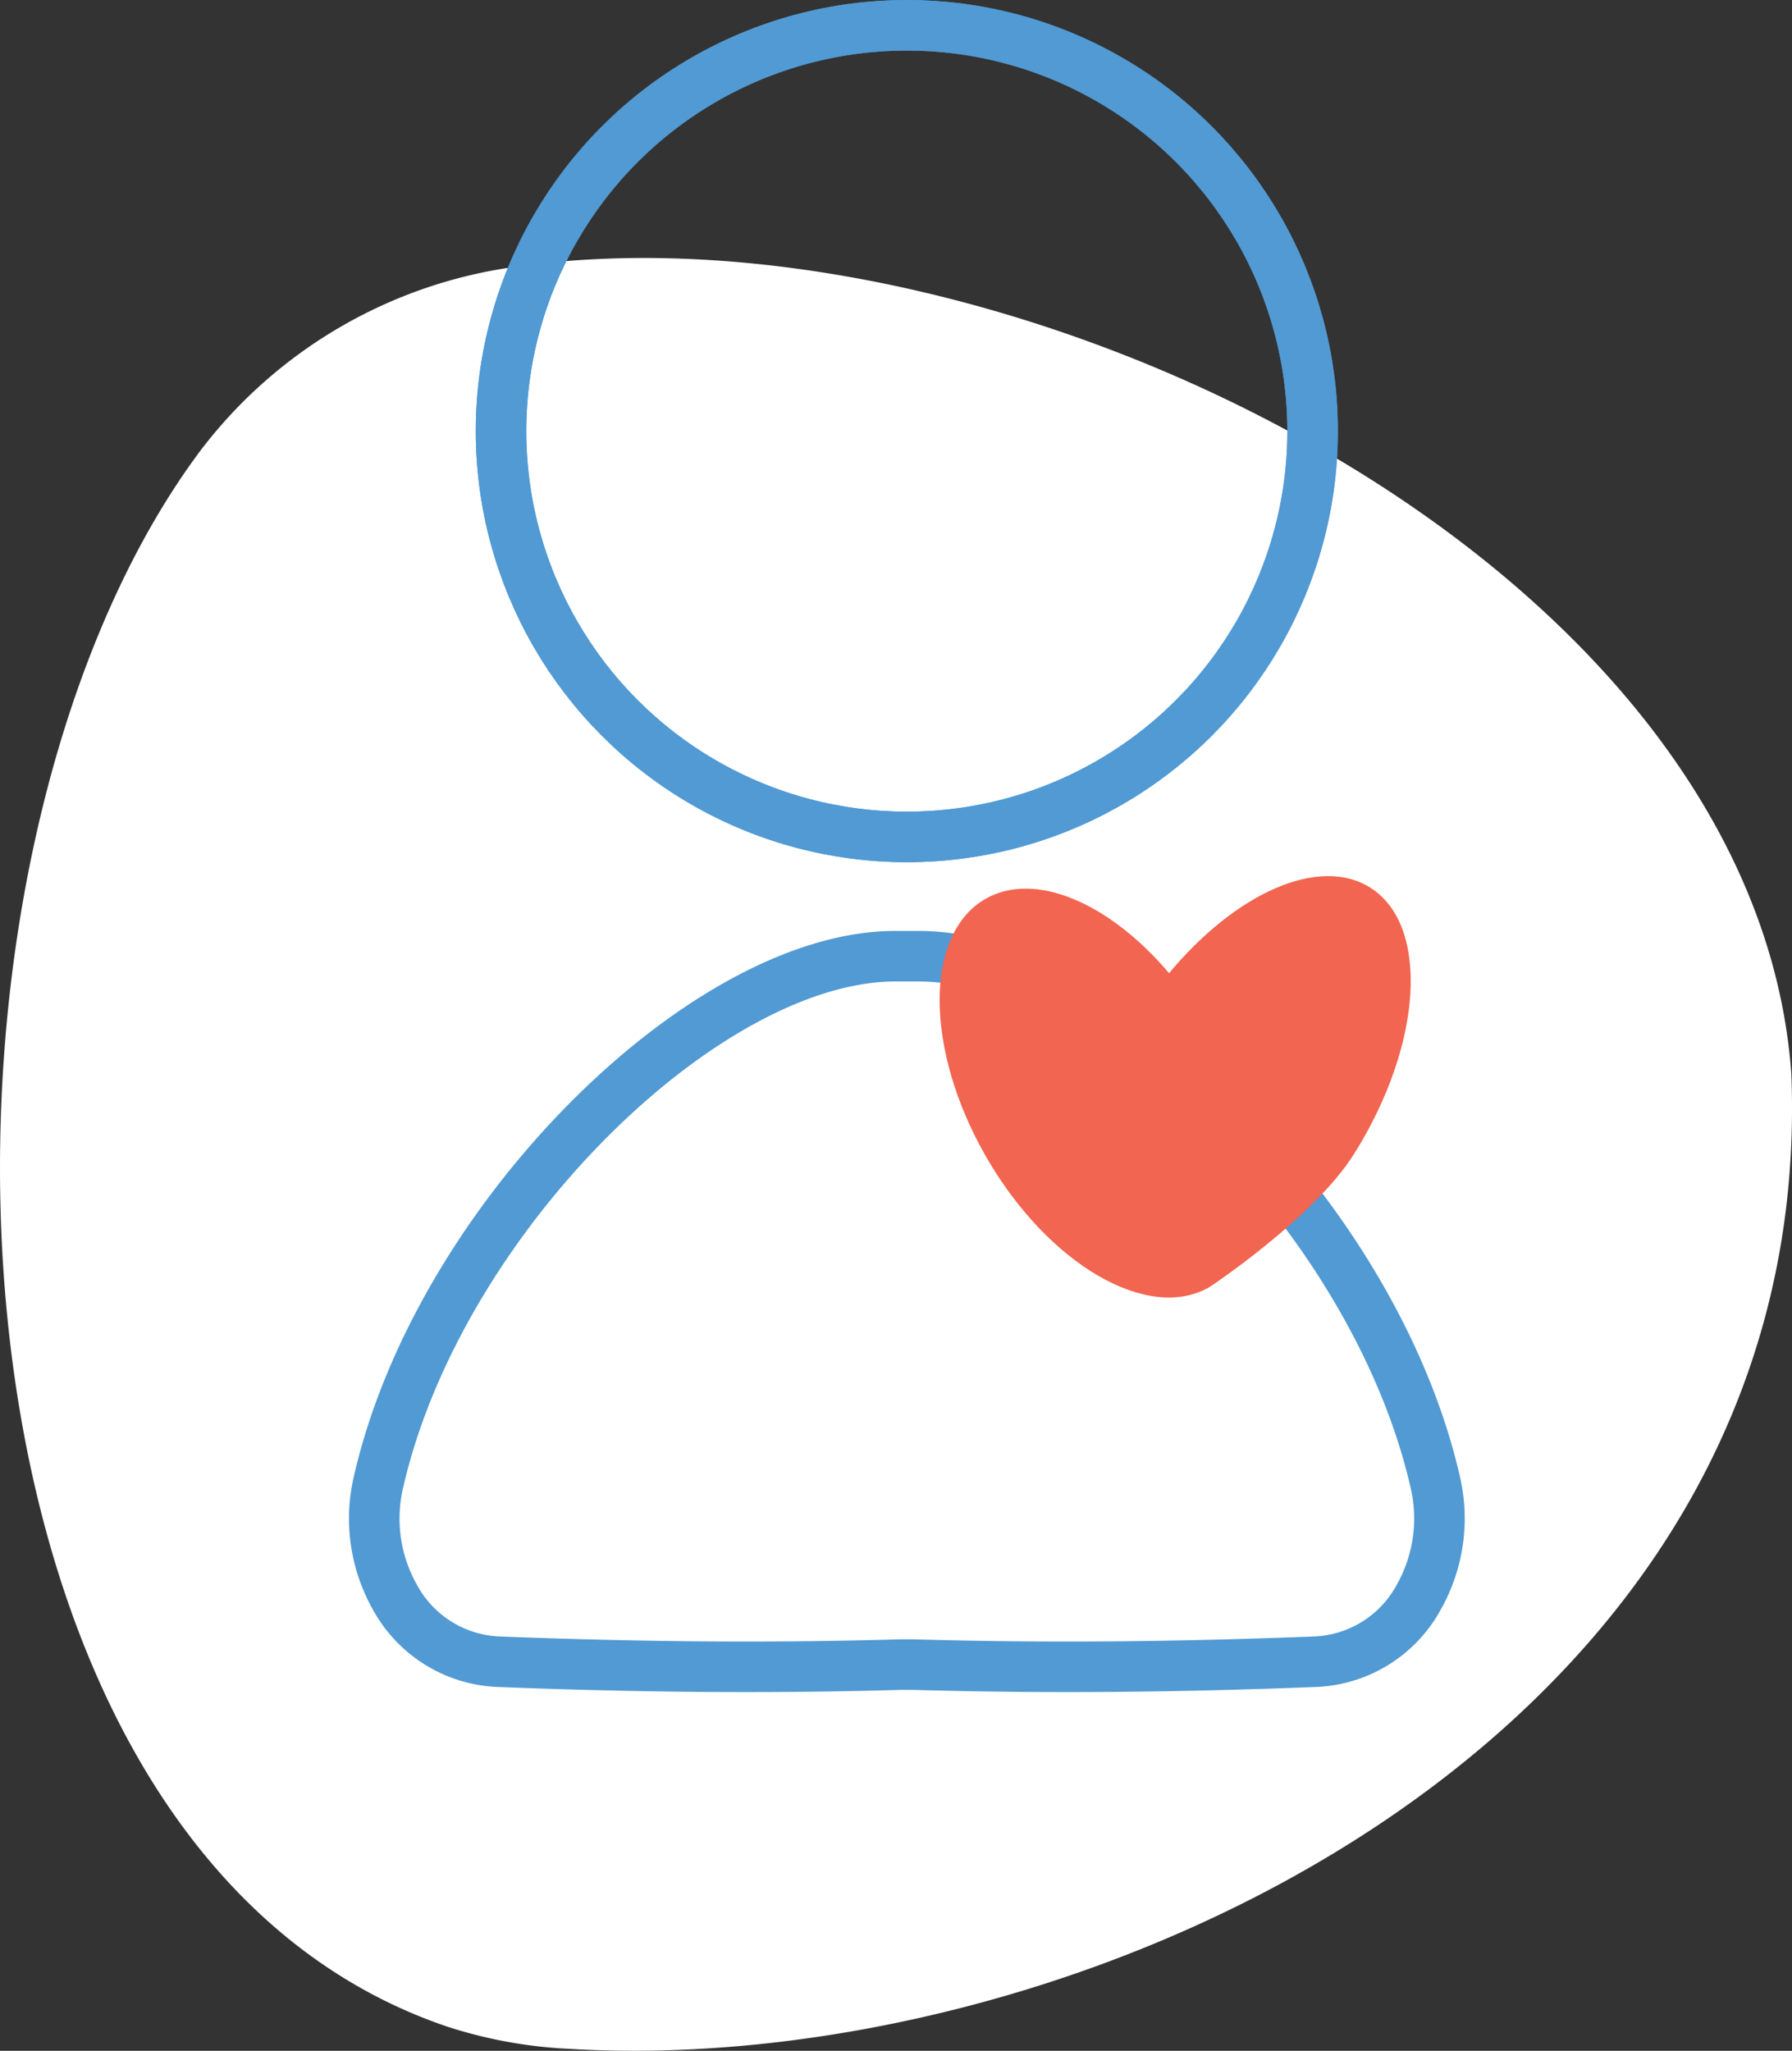
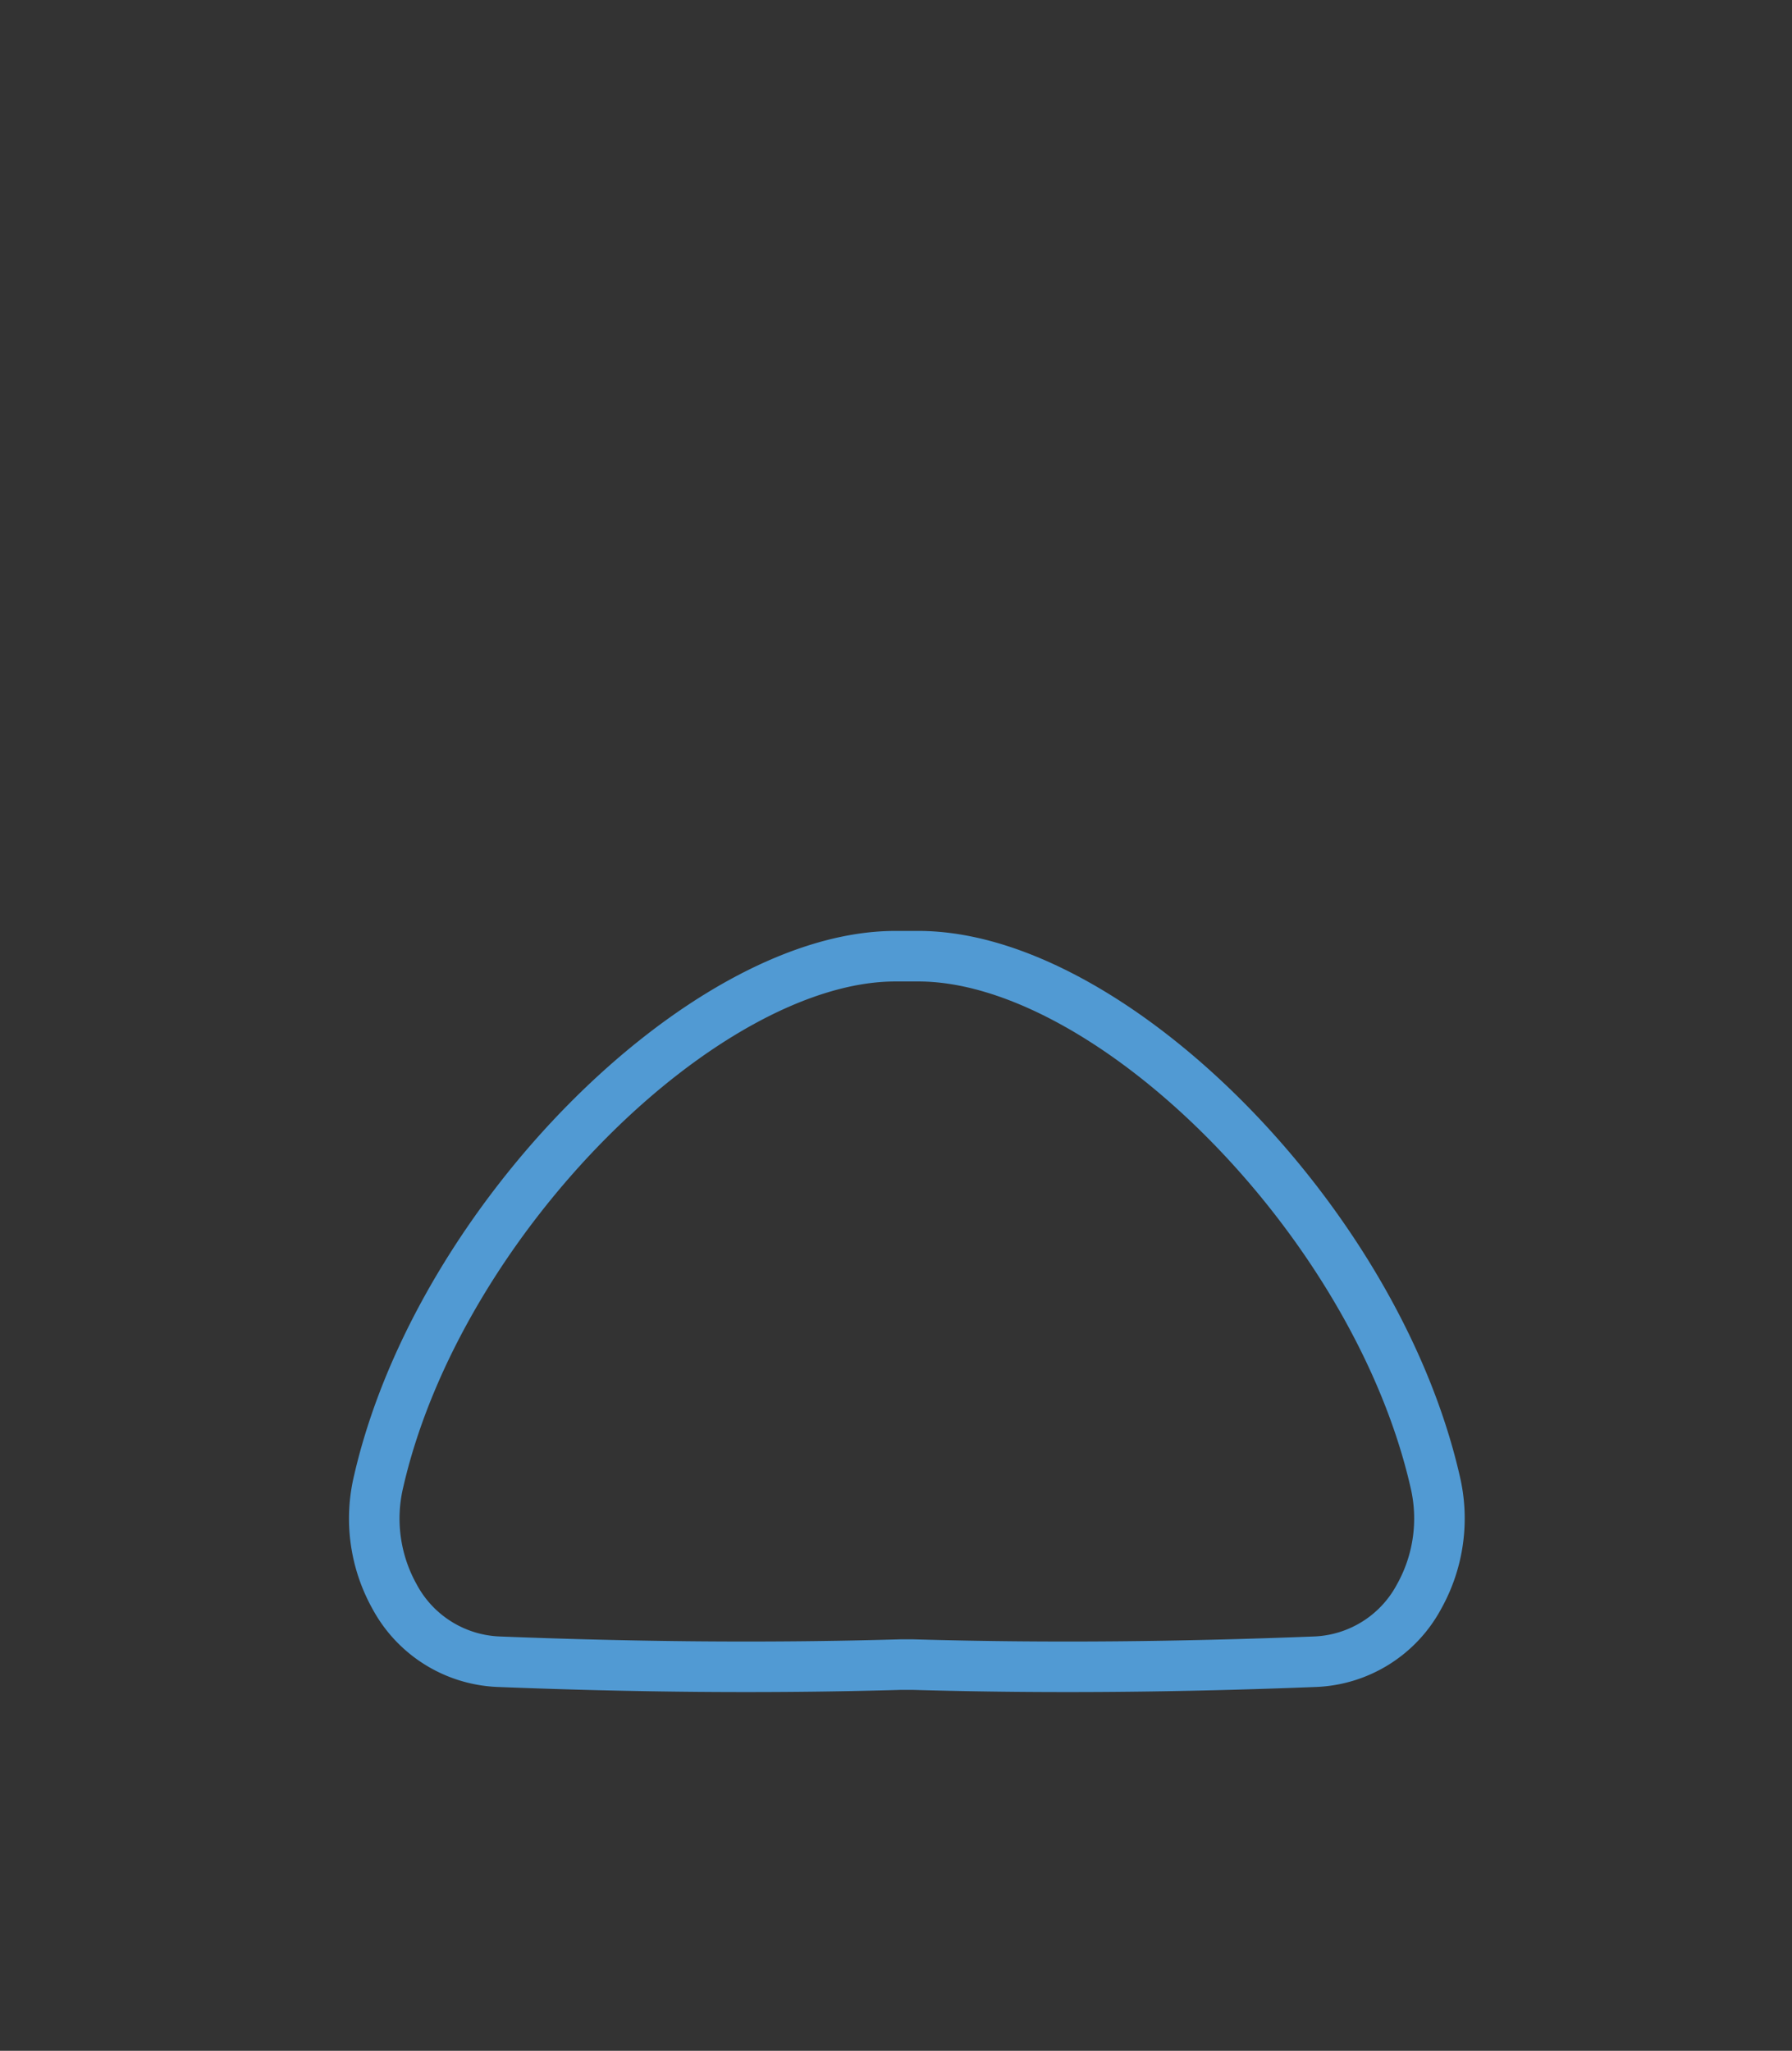
<svg xmlns="http://www.w3.org/2000/svg" viewBox="0 0 212.77 243.47">
  <rect x="0" y="0" width="212.77" height="243.47" fill="#333333" stroke="none" />
  <defs>
    <style>.cls-1{isolation:isolate;}.cls-2{fill:#fff;}.cls-3{fill:none;stroke:#519ad3;stroke-miterlimit:10;stroke-width:6px;}.cls-4{fill:#f26550;mix-blend-mode:darken;}</style>
  </defs>
  <g class="cls-1">
    <g id="Layer_2" data-name="Layer 2">
      <g id="Layer_5" data-name="Layer 5">
-         <path class="cls-2" d="M23.81,53.48a56.57,56.57,0,0,1,37.36-21.8c58.31-8.43,147.12,34.72,151.52,95.8,3.14,79.17-84.56,119.39-145.09,115.76a55.28,55.28,0,0,1-14.5-2.64C-10.09,219.17-12.93,102.65,23.81,53.48Z" />
-       </g>
+         </g>
      <g id="Layer_2-2" data-name="Layer 2">
-         <circle class="cls-3" cx="107.67" cy="51.18" r="48.18" />
-         <circle class="cls-3" cx="107.67" cy="51.18" r="48.18" />
-       </g>
+         </g>
      <g id="Layer_4" data-name="Layer 4">
        <path class="cls-3" d="M106.3,113.52c-22.58,0-54.16,31.15-61.33,62.3a19,19,0,0,0,1.88,13.73,14.69,14.69,0,0,0,12.37,7.73c15.86.62,31.56.81,47.76.34h1.38c16.21.47,31.91.28,47.77-.34a14.66,14.66,0,0,0,12.36-7.73,19,19,0,0,0,1.89-13.73c-7.17-31.15-38.66-62.3-61.33-62.3Z" />
-         <path class="cls-4" d="M162.68,105.37c-6.08-3.82-16,.68-23.87,10.17-7.06-8.34-15.94-12.21-21.83-8.81-7.27,4.2-7.21,17.92.13,30.65s19.2,19.63,26.48,15.43c.19-.11,12.44-8.27,17.18-15.81C168.94,124,169.79,109.84,162.68,105.37Z" />
      </g>
    </g>
  </g>
</svg>